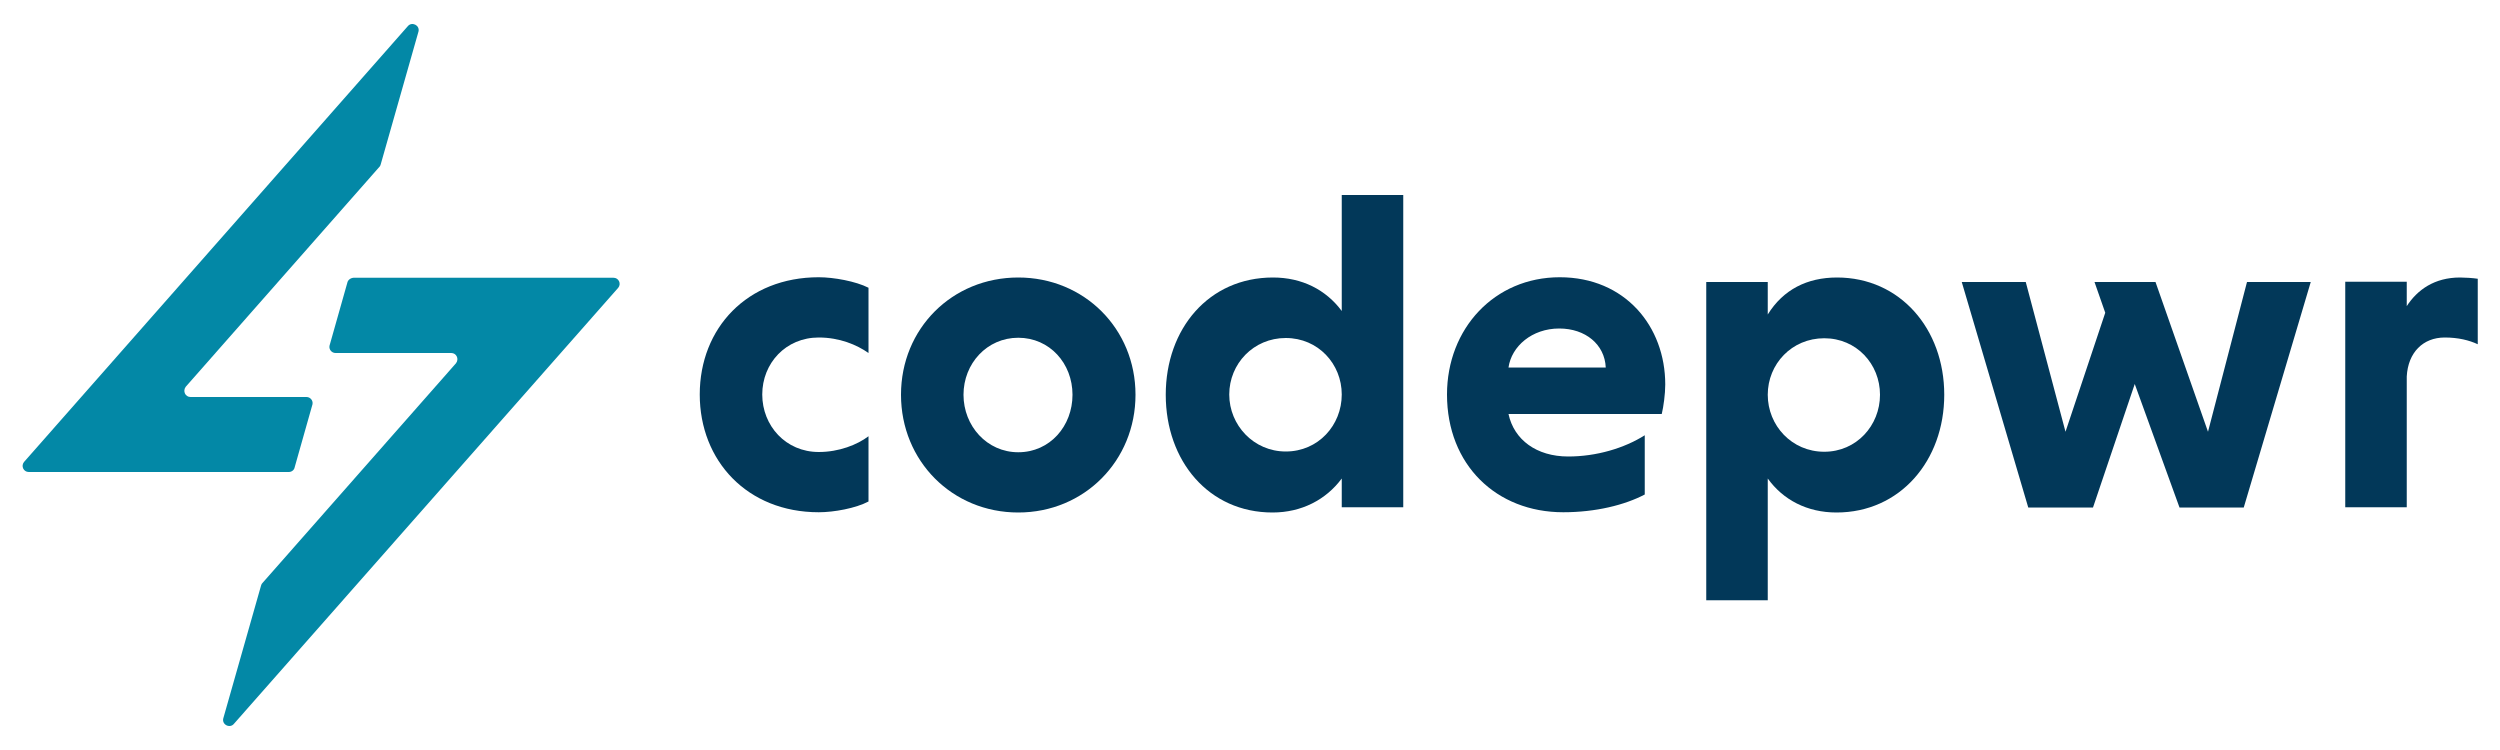
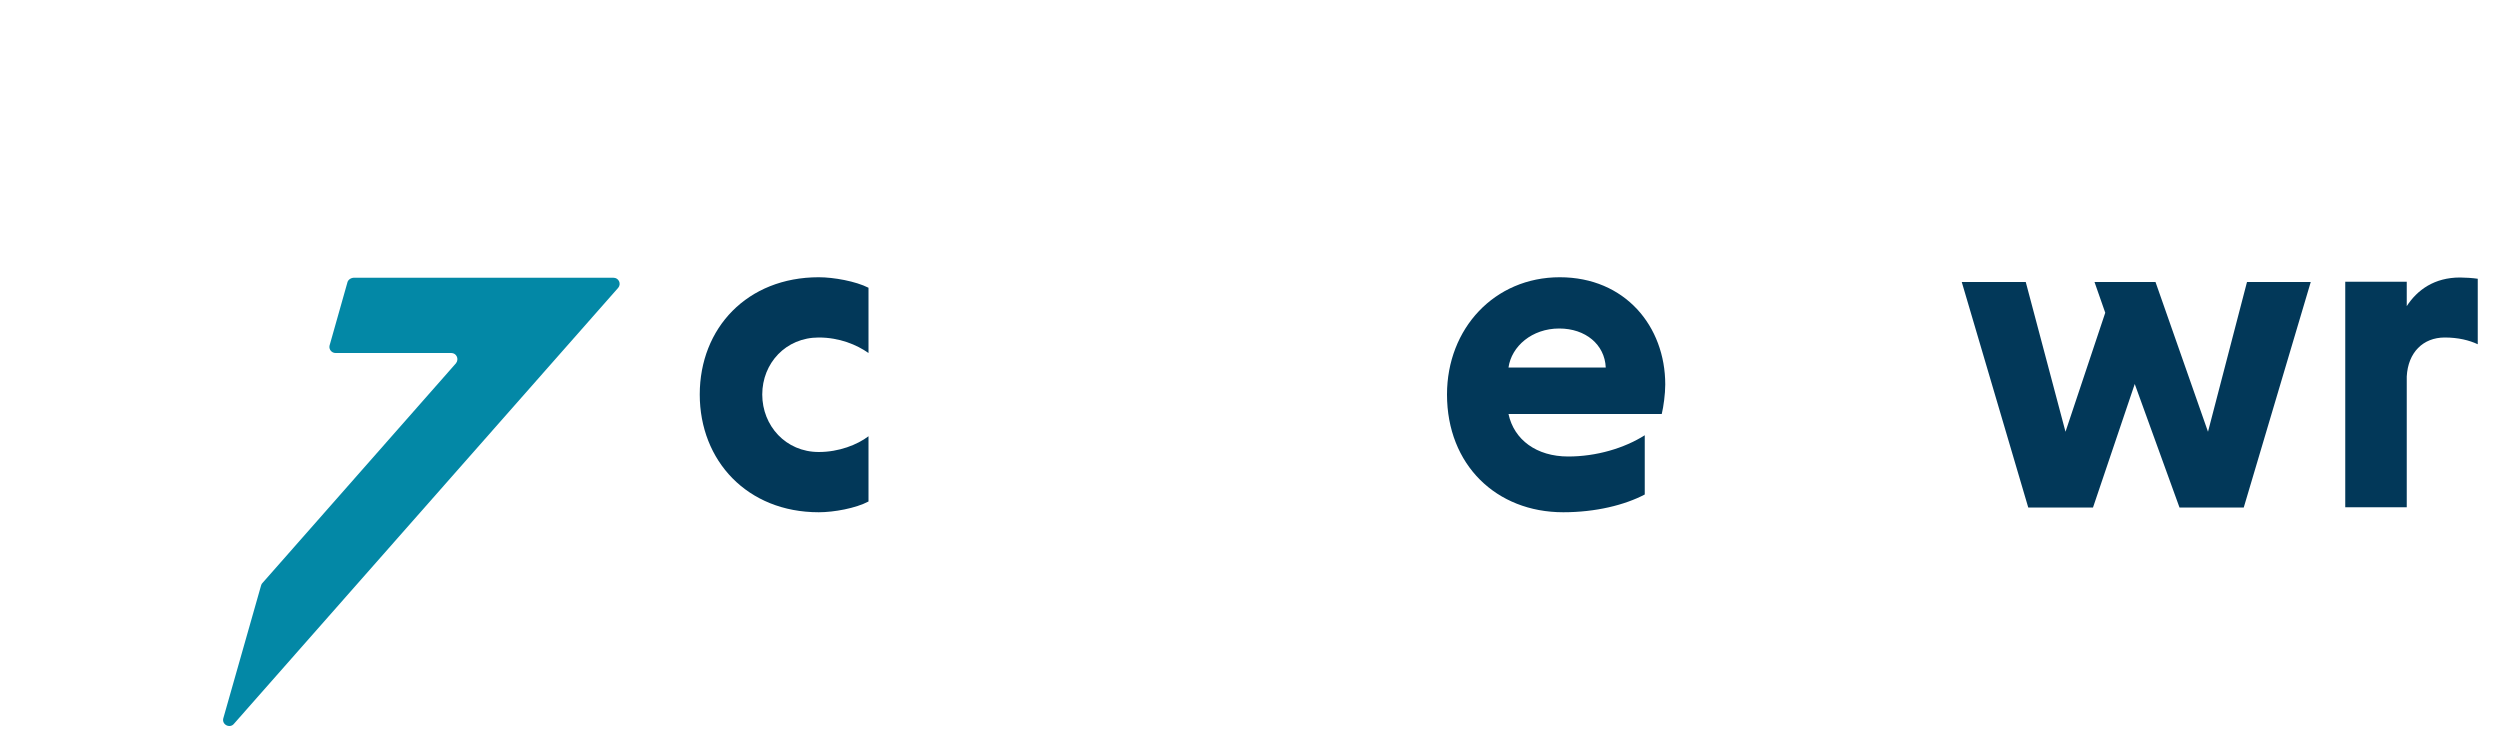
<svg xmlns="http://www.w3.org/2000/svg" version="1.1" id="Layer_1" x="0px" y="0px" viewBox="0 0 1000 300" enable-background="new 0 0 1000 300" xml:space="preserve">
  <g>
    <g>
      <path fill="#023859" d="M347.4,200.6c-5.1,2.7-13.8,4.3-19.9,4.3c-28.6,0-47.6-20.6-47.6-47.1c0-26.6,19-46.9,47.6-46.9    c6,0,14.8,1.6,19.9,4.2v26.1c-4.7-3.3-11.6-6.2-19.9-6.2c-13.2,0-22.6,10.3-22.6,22.8c0,12.5,9.4,23,22.6,23    c8.1,0,15.4-2.9,19.9-6.3V200.6z" />
-       <path fill="#023859" d="M407.3,111c26.4,0,46.9,20.5,46.9,46.9c0,26.4-20.5,47.1-46.9,47.1c-26.4,0-46.9-20.6-46.9-47.1    C360.4,131.4,380.9,111,407.3,111z M407.3,180.9c12.7,0,21.7-10.5,21.7-23c0-12.5-9.1-22.8-21.7-22.8c-12.5,0-21.9,10.3-21.9,22.8    C385.4,170.4,394.8,180.9,407.3,180.9z" />
-       <path fill="#023859" d="M536.7,191.4c-6.3,8.5-16.1,13.6-27.7,13.6c-25.5,0-42.7-20.6-42.7-47.1c0-26.4,17.2-46.9,42.9-46.9    c11.6,0,21.2,4.9,27.5,13.4V78h24.6v124.9h-24.6V191.4z M514.3,135.2c-12.9,0-22.6,10.3-22.6,22.6c0,12.3,9.8,22.8,22.6,22.8    c13,0,22.4-10.5,22.4-22.8C536.7,145.6,527.3,135.2,514.3,135.2z" />
      <path fill="#023859" d="M603.4,165.6c2.2,10.3,11.2,17,23.9,17c11.2,0,22.4-3.3,30.6-8.5v23.7c-8,4.2-19.6,7.1-32.6,7.1    c-26.8,0-46.5-19-46.5-47.1c0-26.4,19-46.9,45.1-46.9s42.2,19.6,42.2,42.9c0,3.8-0.7,8.9-1.4,11.8H603.4z M603.4,147h38.9    c-0.4-9.2-8.1-15.6-18.6-15.6C612.8,131.4,604.6,138.5,603.4,147z" />
-       <path fill="#023859" d="M707.1,125.8c6.2-10,15.8-14.8,27.7-14.8c25.2,0,42.9,20.5,42.9,46.9c0,26.4-17.7,47.1-43.1,47.1    c-11.8,0-21.4-5.1-27.5-13.6v48.7h-24.6V112.8h24.6V125.8z M729.7,180.7c12.9,0,22.3-10.5,22.3-22.8c0-12.3-9.4-22.6-22.3-22.6    c-13,0-22.6,10.3-22.6,22.6C707.1,170.2,716.7,180.7,729.7,180.7z" />
      <path fill="#023859" d="M810.3,112.8l15.9,59.9l15.9-47.6l-4.3-12.3h24.4l21,59.9l15.6-59.9h25.5l-26.8,90.2h-25.7l-17.9-49.4    l-16.7,49.4h-25.9l-26.6-90.2H810.3z" />
      <path fill="#023859" d="M962.6,122.6c4.3-6.7,11.2-11.6,21.4-11.6c2,0,5.1,0.2,7.1,0.5v26.2c-3.4-1.6-7.8-2.7-13.2-2.7    c-8.7,0-14.7,6-15.2,15.6v52.3h-24.6v-90.2h24.6V122.6z" />
    </g>
    <g>
      <path fill="#0388A6" d="M138.9,113.2l-7.1,25.1c-0.3,1.5,0.9,2.9,2.4,2.9h46.3c2.1,0,3.2,2.4,1.9,4.1l-77.5,88    c-0.3,0.3-0.4,0.7-0.5,1l-15.1,53.1c-0.6,2.5,2.7,4.1,4.3,2.1l153.7-174.4c1.3-1.6,0.2-4-1.9-4h-104    C140.2,111.2,139.1,112,138.9,113.2z" />
-       <path fill="#0388A6" d="M117.9,186.8l7.1-25.1c0.3-1.5-0.9-2.9-2.4-2.9H76.2c-2.1,0-3.2-2.4-1.9-4.1l77.5-88    c0.3-0.3,0.4-0.7,0.5-1l15.1-53.1c0.6-2.5-2.7-4.1-4.3-2.1L9.6,184.8c-1.3,1.6-0.2,4,1.9,4h104C116.7,188.8,117.7,188,117.9,186.8    z" />
    </g>
  </g>
</svg>